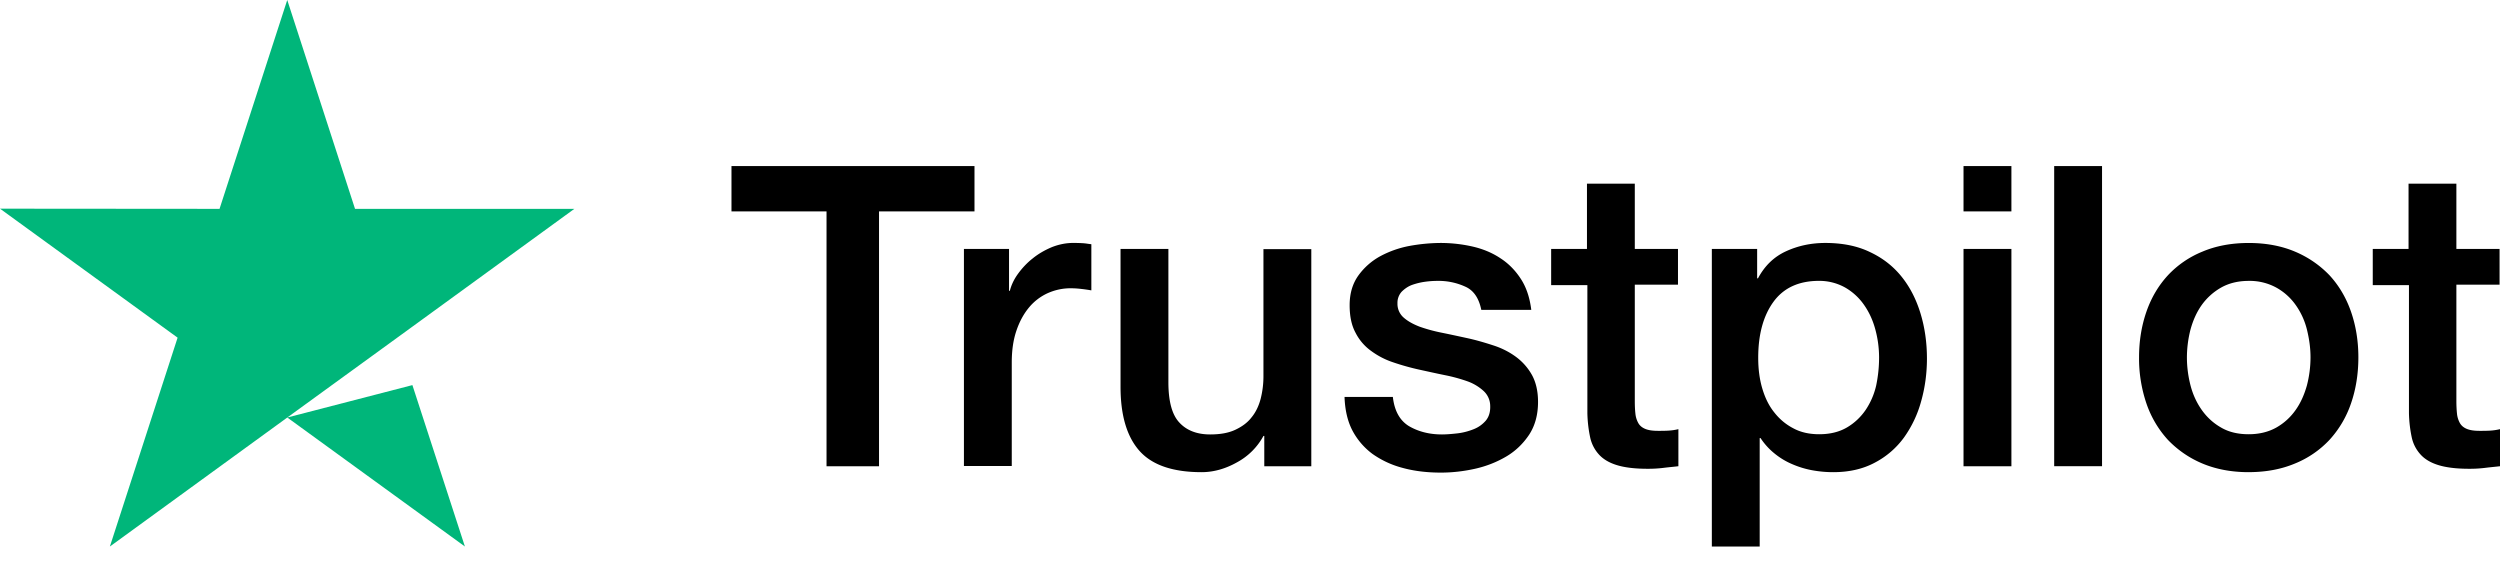
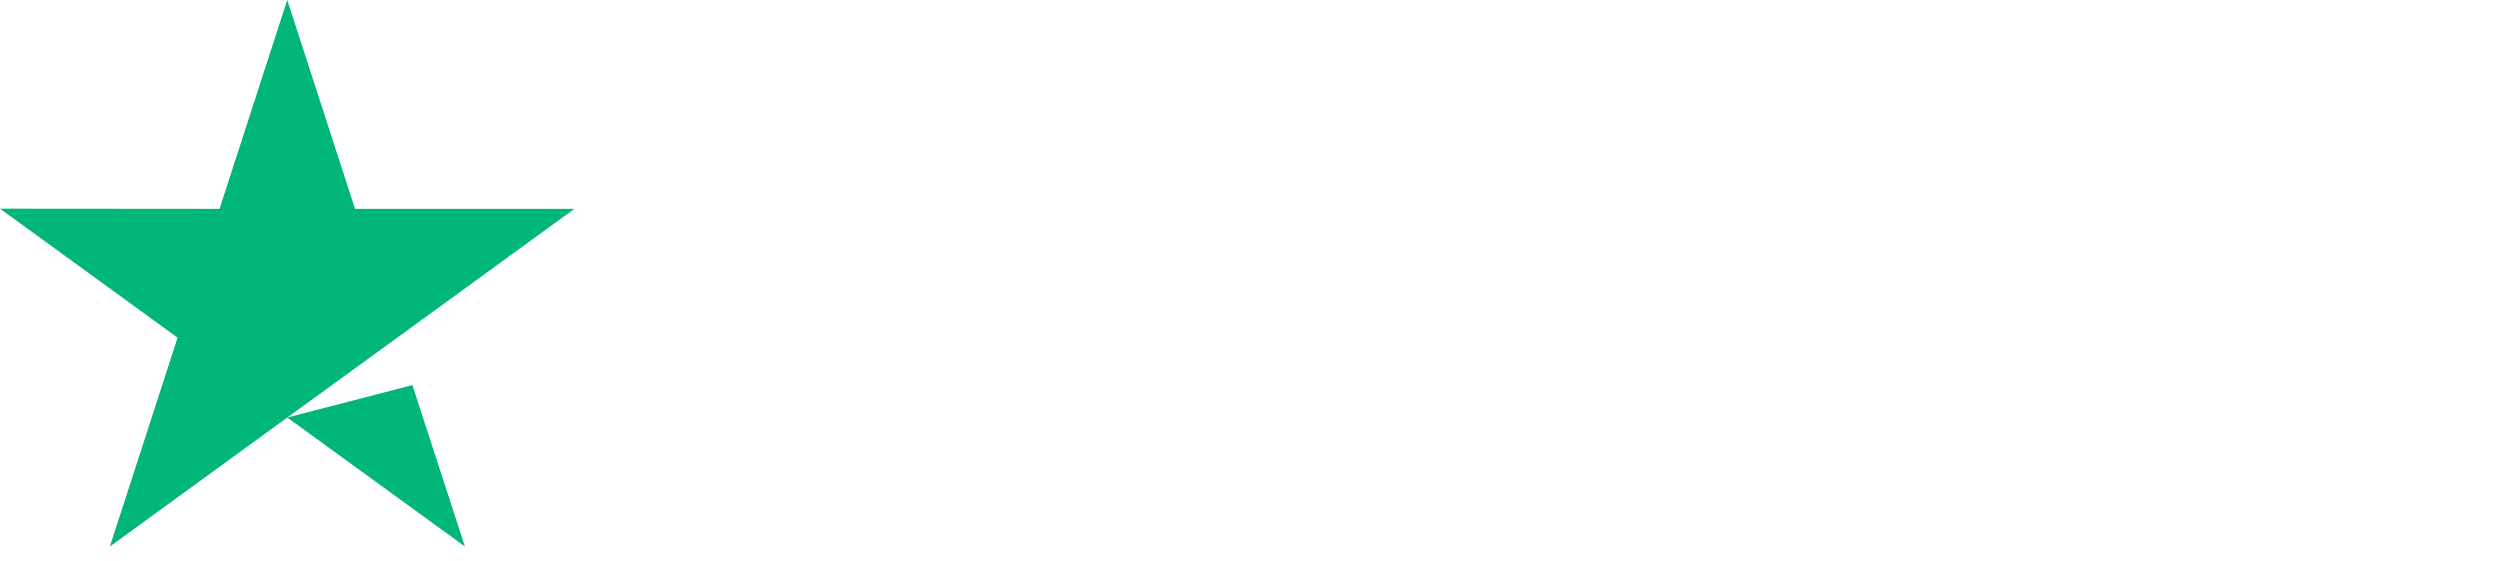
<svg xmlns="http://www.w3.org/2000/svg" width="98" height="22" fill="none">
  <path fill="#00B67A" d="m11.261 16.366 4.905-1.27 2.058 6.327-6.963-5.057Zm11.253-8.179h-8.597L11.26 0 8.606 8.187 0 8.18l6.962 5.057-2.655 8.187 6.954-5.057 4.299-3.122 6.954-5.057Z" />
-   <path fill="#000" d="M28.682 6.51H38.2v1.777h-3.742v9.99H32.4v-9.99h-3.726V6.51h.008Zm9.112 3.247h1.76V11.4h.032c.059-.233.166-.457.324-.673.158-.216.349-.423.573-.598.224-.182.473-.324.747-.44.273-.108.556-.166.838-.166.215 0 .373.008.456.017.083.008.166.025.257.033v1.81a5.98 5.98 0 0 0-.406-.058 3.446 3.446 0 0 0-.407-.025c-.315 0-.614.066-.896.191a2.064 2.064 0 0 0-.73.556c-.208.25-.374.548-.498.914-.125.365-.183.78-.183 1.254v4.052h-1.875V9.757h.008Zm13.61 8.52H49.56v-1.188h-.033a2.56 2.56 0 0 1-1.029 1.03c-.456.257-.921.39-1.394.39-1.12 0-1.934-.274-2.432-.83-.498-.557-.747-1.396-.747-2.517V9.757h1.876v5.223c0 .747.141 1.278.431 1.585.283.308.69.465 1.204.465.398 0 .722-.058.987-.182.266-.125.482-.282.64-.49.165-.2.282-.448.356-.73a3.6 3.6 0 0 0 .108-.922V9.765h1.876v8.511Zm3.194-2.733c.059.548.266.93.623 1.154.365.216.797.332 1.303.332.174 0 .373-.016.597-.041.224-.025.44-.083.63-.158.2-.075.358-.19.49-.34.125-.15.183-.34.175-.581a.803.803 0 0 0-.266-.59 1.868 1.868 0 0 0-.63-.374 6.342 6.342 0 0 0-.88-.24c-.332-.067-.664-.142-1.004-.216a9.53 9.53 0 0 1-1.013-.283 3.09 3.09 0 0 1-.871-.448 1.97 1.97 0 0 1-.614-.714c-.158-.29-.232-.648-.232-1.08 0-.465.116-.847.34-1.162a2.58 2.58 0 0 1 .854-.756 3.96 3.96 0 0 1 1.154-.407 7.02 7.02 0 0 1 1.212-.116c.44 0 .863.05 1.261.141.398.092.764.241 1.087.457.324.208.59.482.805.814.216.332.349.739.407 1.212h-1.959c-.091-.448-.29-.756-.614-.905a2.514 2.514 0 0 0-1.112-.232c-.133 0-.29.008-.473.033a2.59 2.59 0 0 0-.514.124c-.158.058-.29.15-.407.266a.642.642 0 0 0-.166.457.71.71 0 0 0 .24.556c.158.141.366.257.623.357.257.091.548.174.88.24.332.067.672.142 1.02.217.34.075.673.174 1.005.282.331.108.622.258.88.448.256.191.464.424.622.706.157.283.24.64.24 1.055 0 .506-.116.93-.348 1.287-.233.349-.531.64-.896.855-.366.216-.78.382-1.229.482-.448.1-.896.15-1.336.15-.54 0-1.037-.059-1.493-.183a3.636 3.636 0 0 1-1.187-.549 2.72 2.72 0 0 1-.789-.921c-.19-.366-.29-.806-.307-1.312h1.892v-.017Zm6.191-5.787h1.42V7.199h1.875v2.558h1.693v1.403h-1.693v4.55c0 .2.008.366.025.515a.947.947 0 0 0 .116.365c.058.1.15.175.274.225.124.05.282.074.498.074.132 0 .265 0 .398-.008s.265-.025.398-.058v1.453c-.207.025-.415.042-.606.067a4.85 4.85 0 0 1-.605.033c-.498 0-.897-.05-1.195-.142-.3-.09-.54-.232-.706-.415a1.442 1.442 0 0 1-.348-.68c-.058-.274-.1-.59-.108-.939v-5.023h-1.42v-1.42h-.016Zm6.315 0h1.776v1.154h.033c.266-.498.631-.847 1.104-1.063.473-.216.98-.324 1.535-.324.672 0 1.253.116 1.751.357.498.233.913.556 1.245.972.332.415.573.896.739 1.444.166.549.249 1.138.249 1.76 0 .574-.075 1.13-.224 1.662a4.446 4.446 0 0 1-.673 1.428 3.3 3.3 0 0 1-1.145.988c-.465.249-1.004.374-1.635.374-.273 0-.547-.025-.821-.075a3.61 3.61 0 0 1-.788-.241 2.844 2.844 0 0 1-.698-.424 2.63 2.63 0 0 1-.539-.597h-.033v4.251h-1.876V9.757Zm6.556 4.268c0-.382-.05-.756-.15-1.121-.099-.366-.248-.681-.447-.963a2.283 2.283 0 0 0-.739-.673 2.07 2.07 0 0 0-1.02-.258c-.789 0-1.386.274-1.785.822-.398.549-.597 1.28-.597 2.193 0 .431.05.83.157 1.195.108.366.258.681.473.947.208.266.457.473.747.623.29.158.631.232 1.013.232.431 0 .788-.091 1.087-.265.299-.175.54-.407.73-.681.19-.283.332-.598.415-.955a5.34 5.34 0 0 0 .116-1.096Zm3.311-7.515h1.876v1.777H76.97V6.51Zm0 3.247h1.876v8.52H76.97v-8.52Zm3.552-3.247H82.4v11.766h-1.876V6.51Zm7.626 11.999c-.68 0-1.286-.117-1.817-.34a4.012 4.012 0 0 1-1.353-.93 4.052 4.052 0 0 1-.838-1.42 5.485 5.485 0 0 1-.29-1.811c0-.648.1-1.245.29-1.793.191-.549.473-1.022.838-1.42a3.822 3.822 0 0 1 1.353-.93c.531-.225 1.137-.34 1.817-.34.68 0 1.287.115 1.818.34.53.224.979.54 1.353.93.365.398.647.871.838 1.42.19.547.29 1.145.29 1.793 0 .656-.1 1.262-.29 1.81a4.05 4.05 0 0 1-.838 1.42 3.822 3.822 0 0 1-1.353.93c-.531.224-1.137.34-1.818.34Zm0-1.487c.415 0 .78-.091 1.088-.265.307-.175.556-.407.755-.69.199-.282.34-.606.44-.963a4.41 4.41 0 0 0 .14-1.096c0-.365-.05-.722-.14-1.088a2.839 2.839 0 0 0-.44-.963 2.29 2.29 0 0 0-.755-.68 2.173 2.173 0 0 0-1.088-.266c-.415 0-.78.09-1.087.265a2.384 2.384 0 0 0-.755.681c-.199.282-.34.598-.44.963a4.445 4.445 0 0 0-.14 1.088c0 .374.049.74.14 1.096.092.357.241.681.44.963.2.283.448.515.755.69.307.182.672.265 1.087.265Zm4.847-7.265h1.419V7.199h1.875v2.558h1.693v1.403H96.29v4.55c0 .2.009.366.025.515a.947.947 0 0 0 .116.365c.059.1.15.175.274.225.125.05.282.074.498.074.133 0 .266 0 .398-.008a2.19 2.19 0 0 0 .399-.058v1.453c-.208.025-.415.042-.606.067a4.85 4.85 0 0 1-.606.033c-.498 0-.896-.05-1.195-.142-.299-.09-.54-.232-.705-.415a1.442 1.442 0 0 1-.349-.68c-.058-.274-.1-.59-.108-.939v-5.023h-1.419v-1.42h-.016Z" />
</svg>